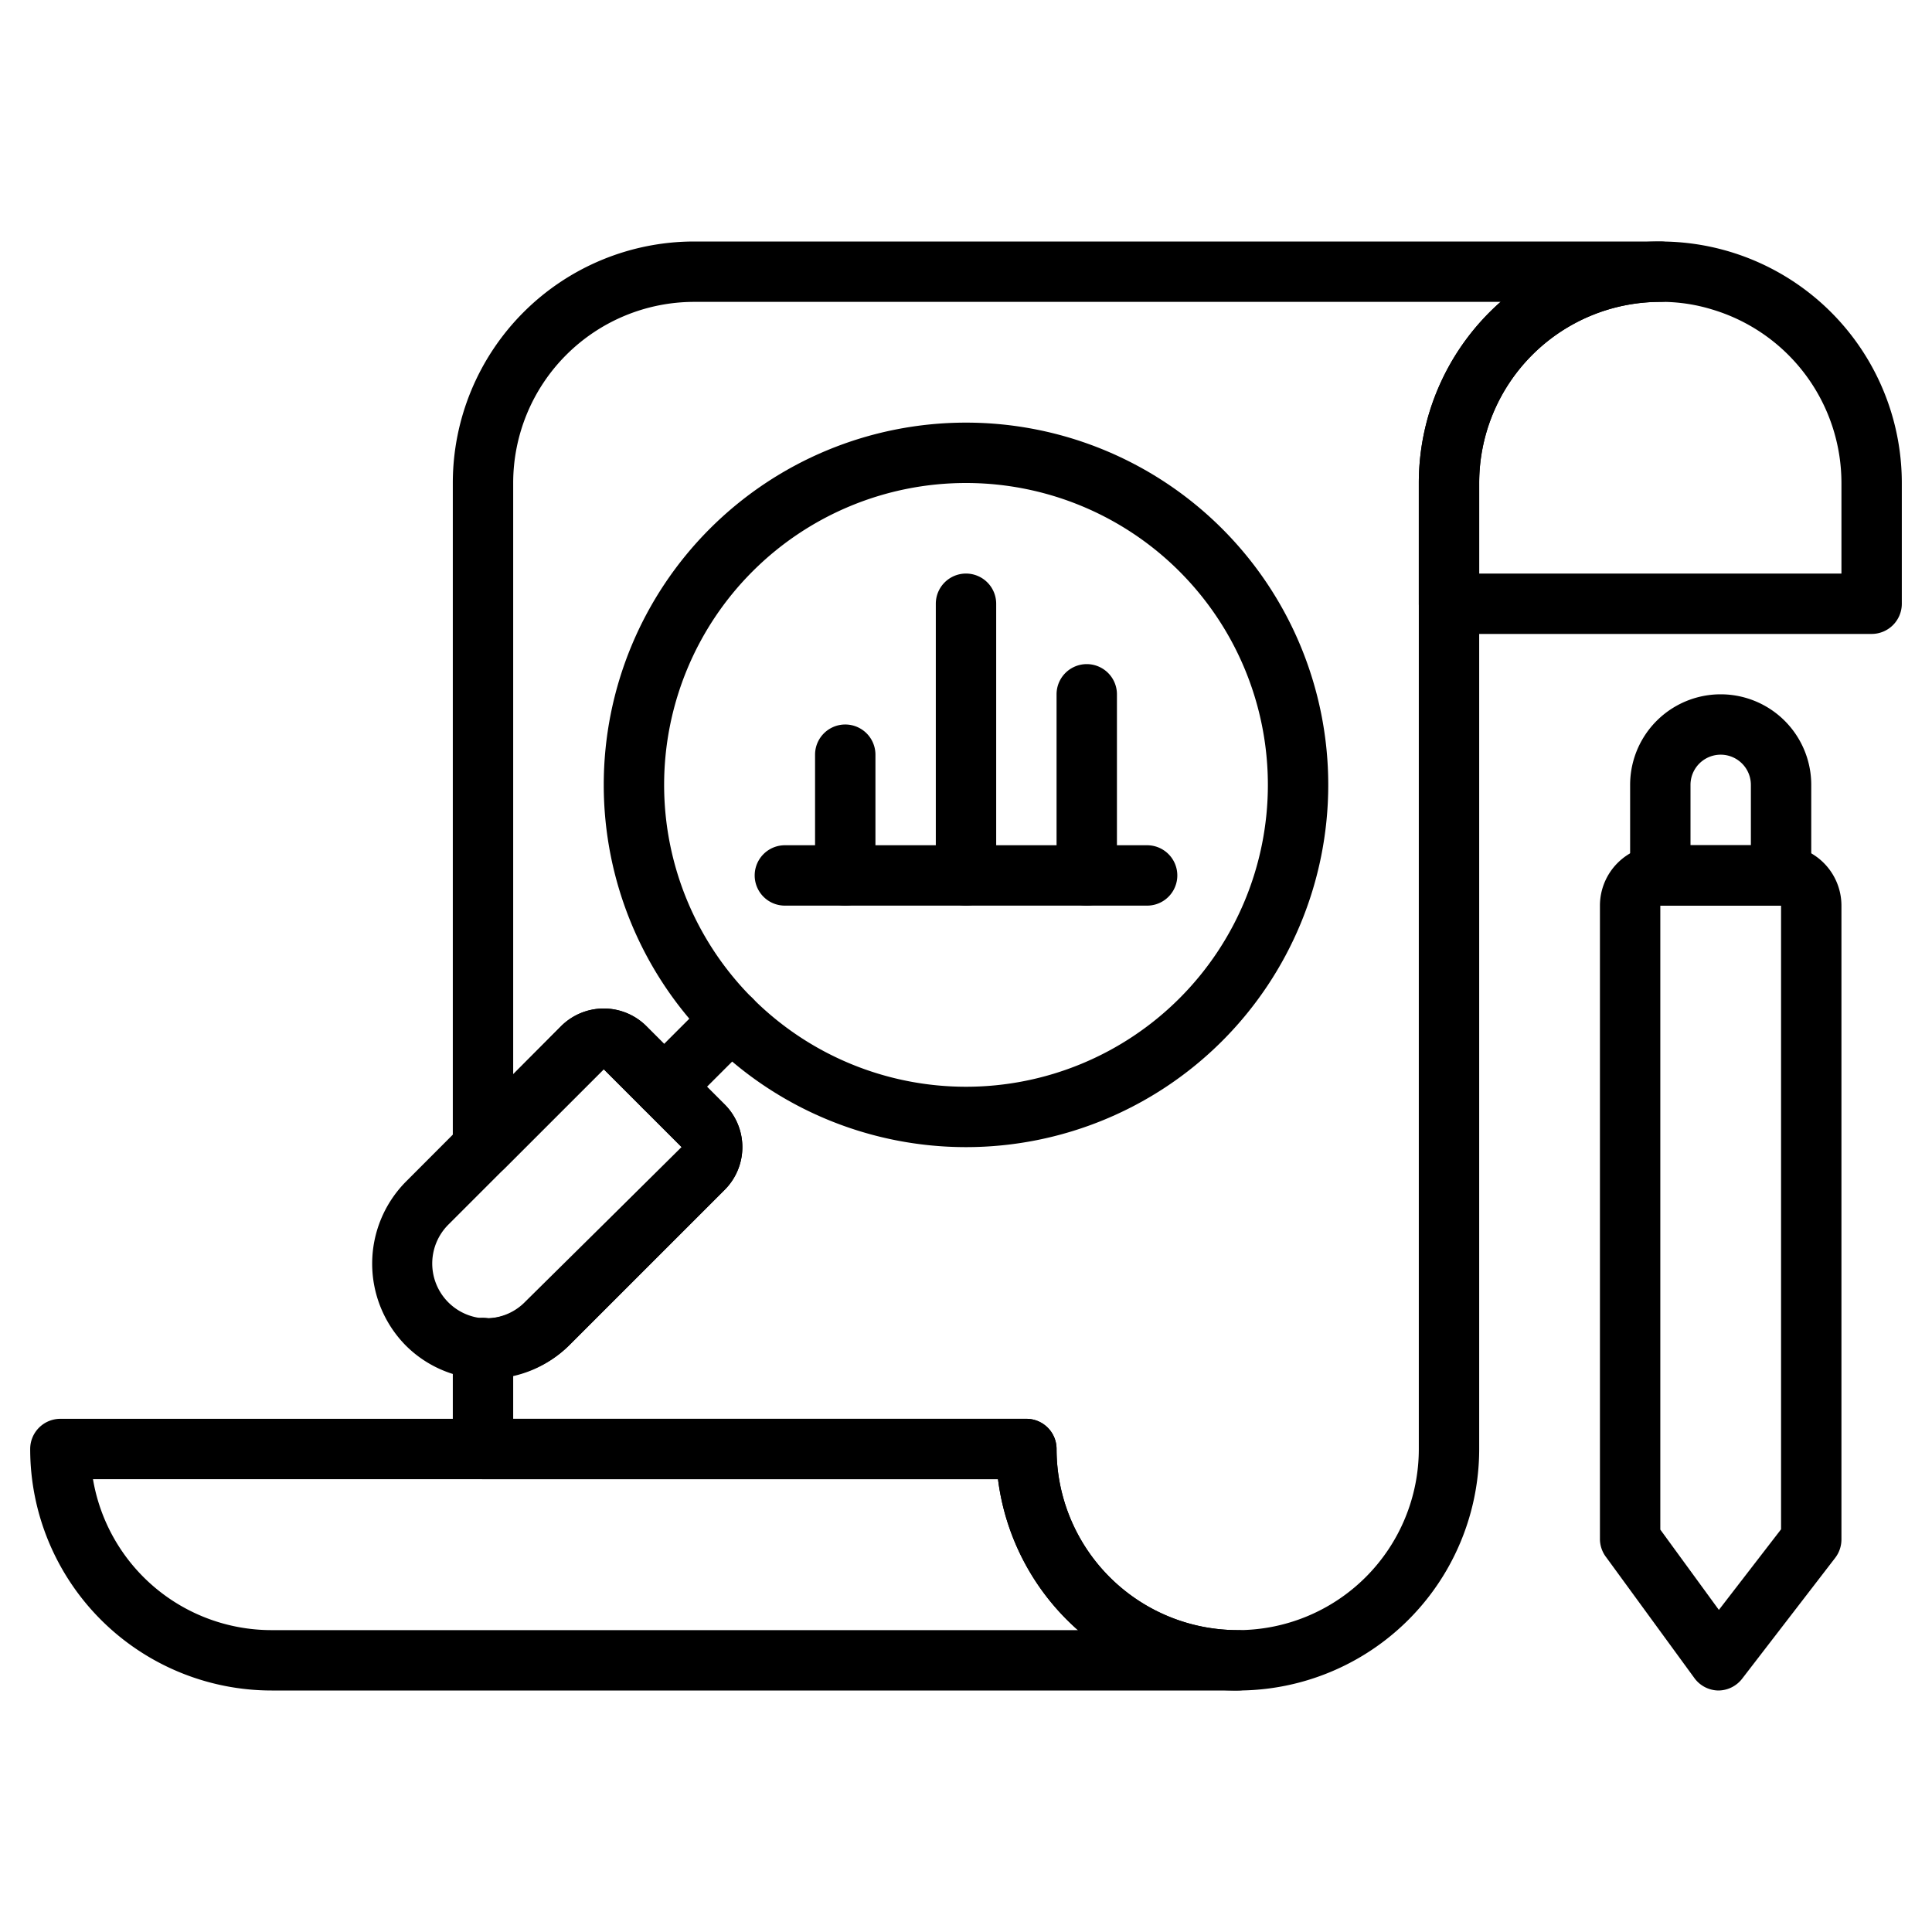
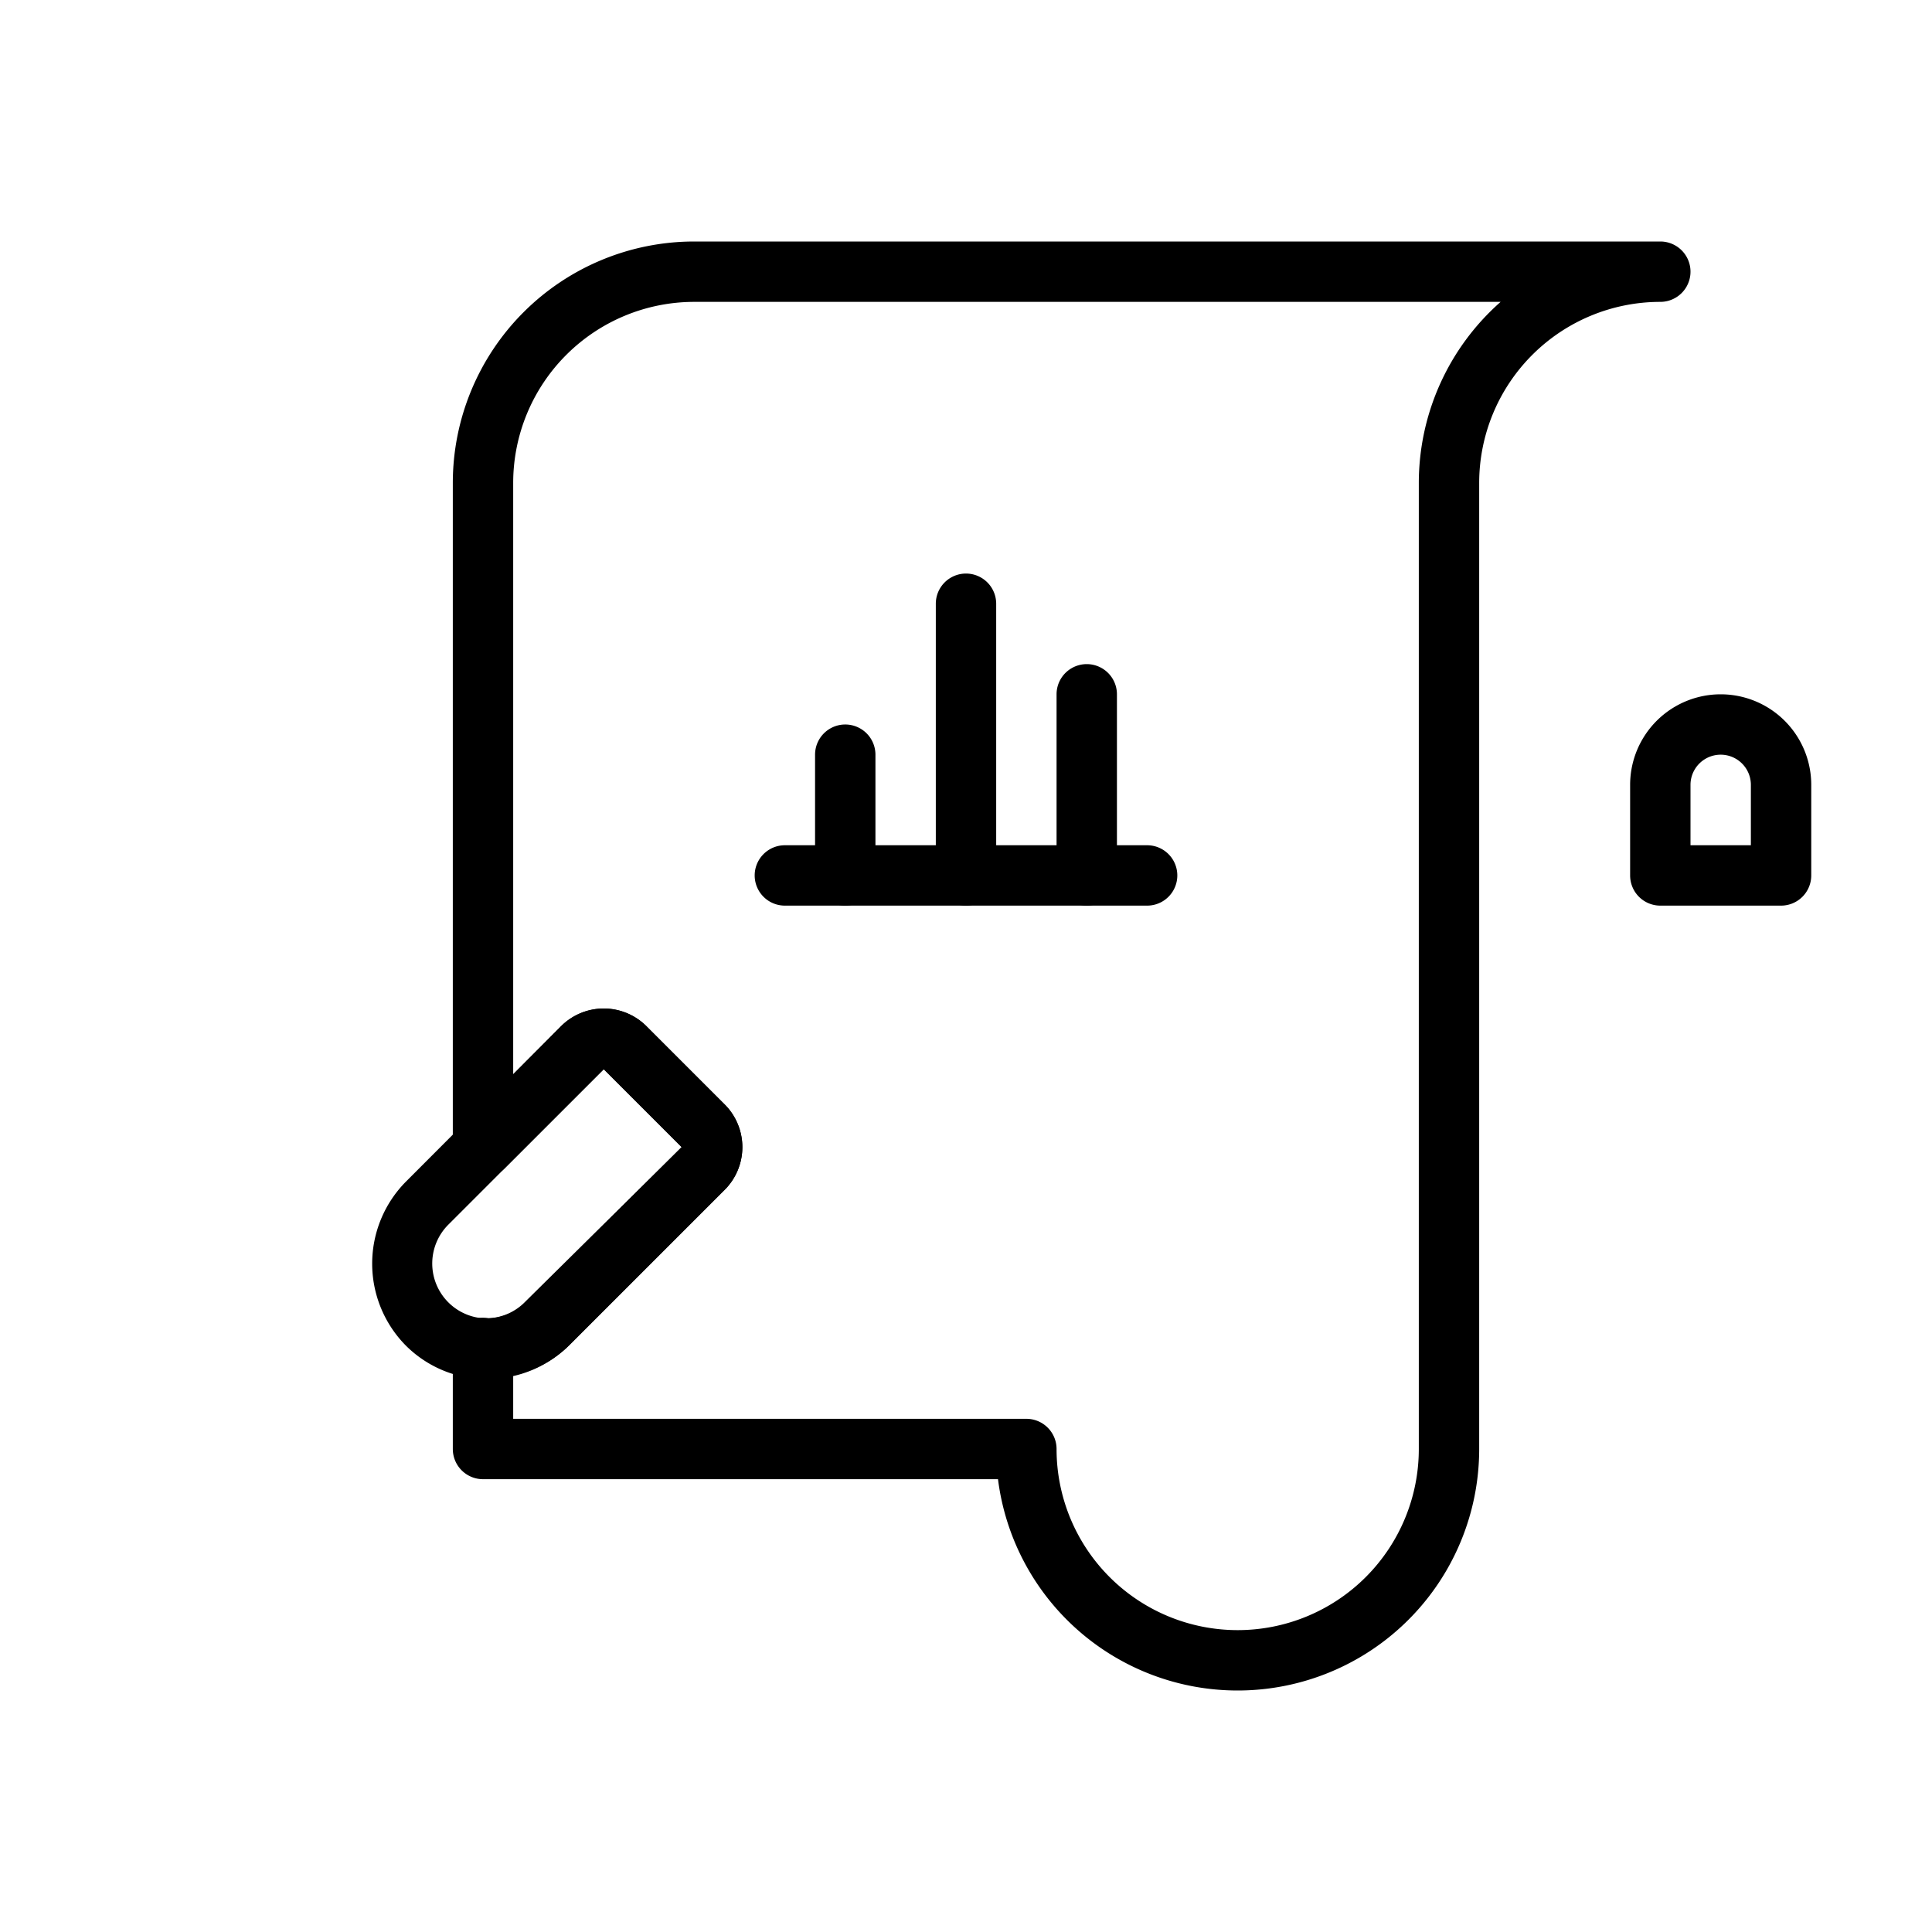
<svg xmlns="http://www.w3.org/2000/svg" viewBox="0 0 64 64">
  <title>analysis</title>
  <g id="analysis">
-     <path d="M41,56H9a8,8,0,0,1-8-8,1,1,0,0,1,1-1H34a1,1,0,0,1,1,1,6,6,0,0,0,6,6,1,1,0,0,1,0,2ZM3.08,49A6,6,0,0,0,9,54H35.71a8,8,0,0,1-2.65-5Z" />
-     <path d="M62,21H48a1,1,0,0,1-1-1V16a8,8,0,0,1,8-8,8,8,0,0,1,8,8v4A1,1,0,0,1,62,21ZM49,19H61V16a6,6,0,0,0-4.29-5.75A5.71,5.71,0,0,0,55,10a6,6,0,0,0-6,6Z" />
    <path d="M41,56a8,8,0,0,1-7.94-7H16a1,1,0,0,1-1-1V44.67a1,1,0,0,1,1.19-1,1.81,1.81,0,0,0,1.25-.55L22.58,38,20,35.42l-3.29,3.29a1,1,0,0,1-1.09.21A1,1,0,0,1,15,38V16a8,8,0,0,1,8-8H55a1,1,0,0,1,0,2,6,6,0,0,0-6,6V48A8,8,0,0,1,41,56ZM17,47H34a1,1,0,0,1,1,1,6,6,0,0,0,12,0V16a8,8,0,0,1,2.71-6H23a6,6,0,0,0-6,6V35.59L18.58,34a2,2,0,0,1,2.84,0L24,36.58a2,2,0,0,1,0,2.84l-5.14,5.14a3.73,3.73,0,0,1-1.86,1Z" />
-     <path d="M56.92,56h0a1,1,0,0,1-.79-.41l-2.92-4A1,1,0,0,1,53,51V30a2,2,0,0,1,2-2h4a2,2,0,0,1,2,2V51a1,1,0,0,1-.21.61l-3.08,4A1,1,0,0,1,56.92,56ZM55,50.67l1.94,2.66L59,50.66V30H55ZM60,51h0Z" />
    <path d="M59,30H55a1,1,0,0,1-1-1V26a3,3,0,0,1,6,0v3A1,1,0,0,1,59,30Zm-3-2h2V26a1,1,0,0,0-2,0Z" />
-     <path d="M32,38A12,12,0,1,1,44,26,12,12,0,0,1,32,38Zm0-22A10,10,0,1,0,42,26,10,10,0,0,0,32,16Z" />
-     <path d="M22,37a1,1,0,0,1-.71-.29,1,1,0,0,1,0-1.42l2.22-2.22a1,1,0,0,1,1.42,1.42l-2.22,2.22A1,1,0,0,1,22,37Z" />
    <path d="M16.15,45.68H15.9a3.81,3.81,0,0,1-2.46-1.11,3.86,3.86,0,0,1,0-5.42L18.58,34a2,2,0,0,1,2.84,0L24,36.58a2,2,0,0,1,0,2.84h0l-5.14,5.14A3.84,3.84,0,0,1,16.15,45.68ZM20,35.42l-5.14,5.14A1.82,1.82,0,0,0,16,43.67l.15,0a1.81,1.81,0,0,0,1.25-.55L22.58,38ZM22.58,38l.71.71L22.58,38Z" />
    <path d="M38,30H26a1,1,0,0,1,0-2H38a1,1,0,0,1,0,2Z" />
    <path d="M36,30a1,1,0,0,1-1-1V23a1,1,0,0,1,2,0v6A1,1,0,0,1,36,30Z" />
    <path d="M32,30a1,1,0,0,1-1-1V20a1,1,0,0,1,2,0v9A1,1,0,0,1,32,30Z" />
    <path d="M28,30a1,1,0,0,1-1-1V25a1,1,0,0,1,2,0v4A1,1,0,0,1,28,30Z" />
  </g>
</svg>